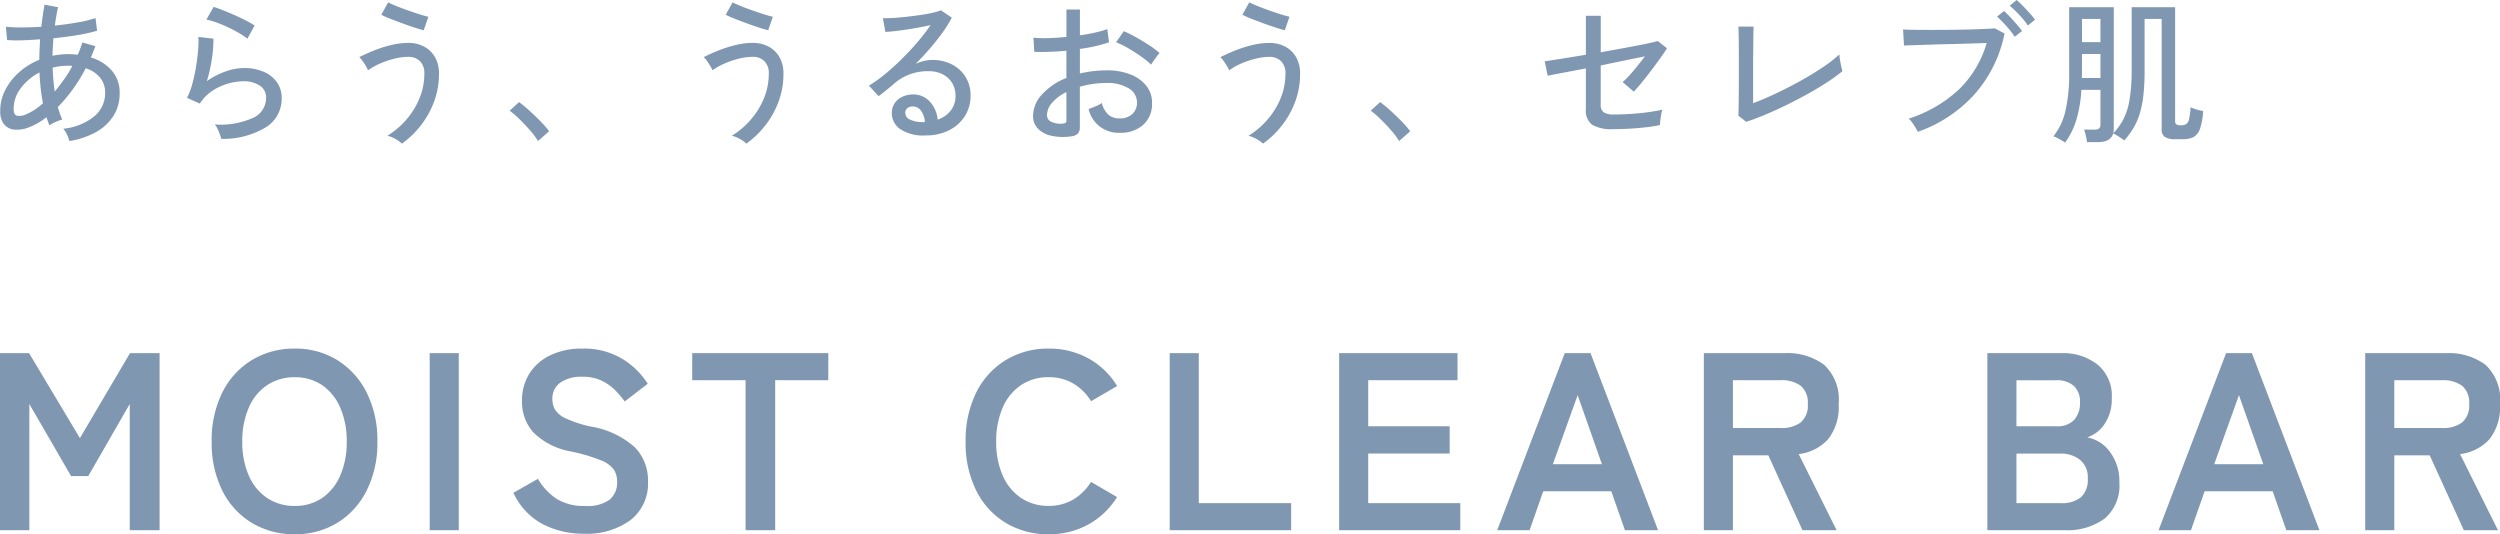
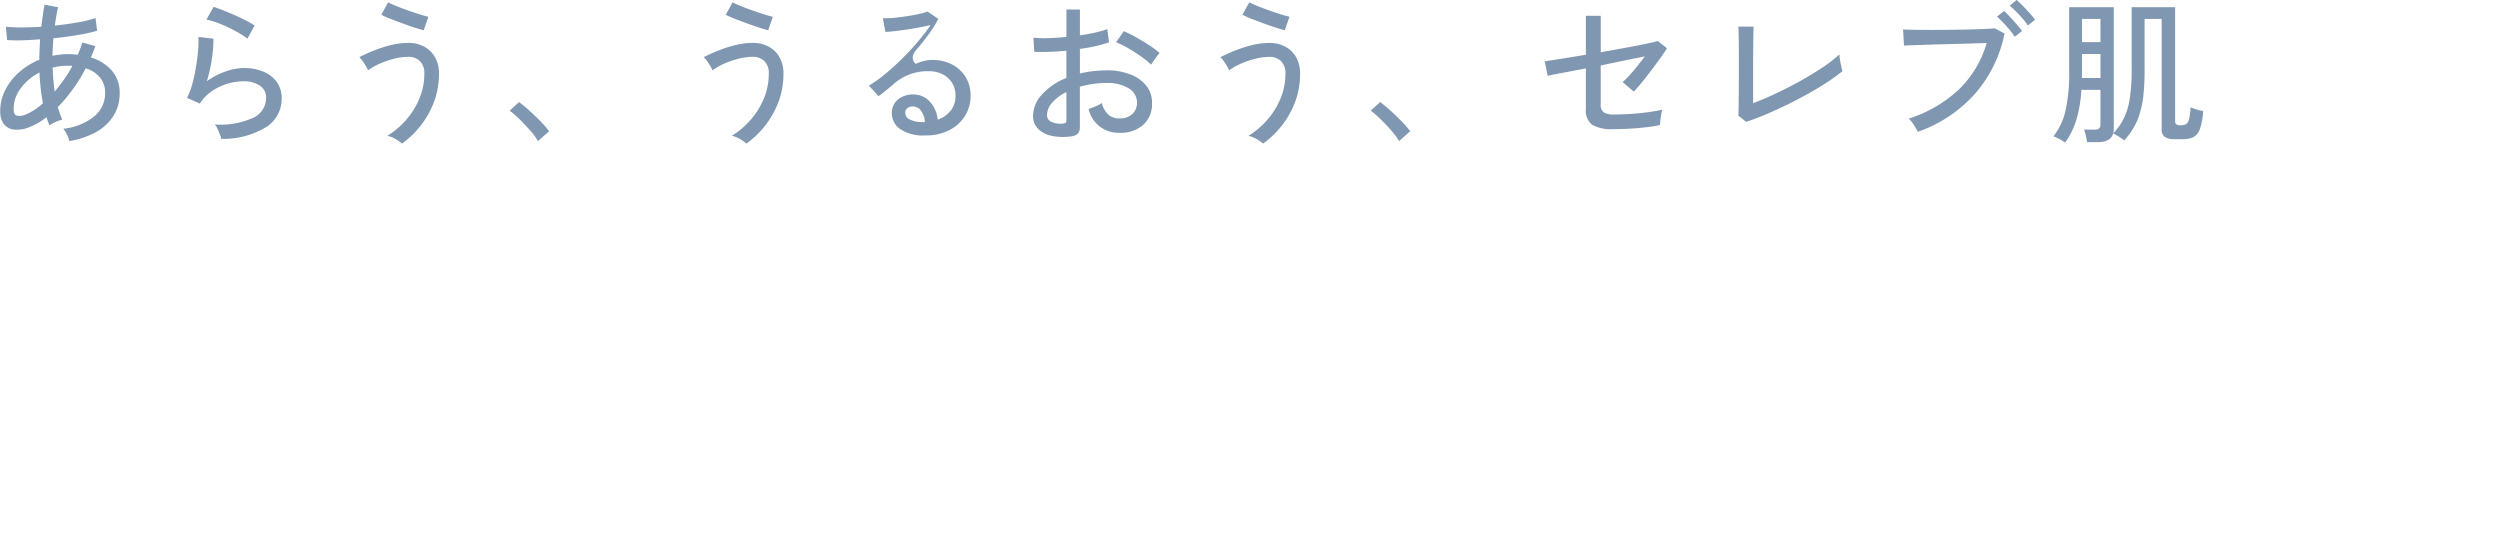
<svg xmlns="http://www.w3.org/2000/svg" width="207.585" height="44.36" viewBox="0 0 207.585 44.36">
  <g id="name02" transform="translate(-150.491 -226.977)">
-     <path id="パス_1180" data-name="パス 1180" d="M7.254.689A3.238,3.238,0,0,0,7.066.176a2.034,2.034,0,0,0-.319-.514A4.813,4.813,0,0,0,9.321-1.365a2.489,2.489,0,0,0,.9-1.937,1.955,1.955,0,0,0-.429-1.287,2.5,2.5,0,0,0-1.183-.767A13.385,13.385,0,0,1,6.292-2.132q.078.273.169.533t.2.507a3.023,3.023,0,0,0-.566.2,2.6,2.6,0,0,0-.5.279Q5.525-.78,5.467-.949t-.123-.338a5.623,5.623,0,0,1-1.456.838,2.622,2.622,0,0,1-1.313.175,1.257,1.257,0,0,1-.494-.2,1.224,1.224,0,0,1-.409-.481,1.851,1.851,0,0,1-.163-.838A3.812,3.812,0,0,1,1.93-3.556,5.012,5.012,0,0,1,3.087-5.031,5.729,5.729,0,0,1,4.758-6.058q0-.442.02-.871t.045-.832q-.832.065-1.56.085A10.973,10.973,0,0,1,2.08-7.7l-.1-1.1a12.709,12.709,0,0,0,1.281.052q.786,0,1.658-.052.065-.507.13-.969t.143-.865l1.118.208q-.078.351-.143.728T6.045-8.9q.975-.1,1.878-.26a9.675,9.675,0,0,0,1.5-.364l.13,1.053a13.576,13.576,0,0,1-1.619.358q-.968.163-2.008.266-.052.7-.078,1.456.312-.065.637-.1a5.451,5.451,0,0,1,.65-.039q.208,0,.41.013t.4.039A10.205,10.205,0,0,0,8.333-7.5l1.079.312-.182.468q-.091.234-.195.468a3.668,3.668,0,0,1,1.742,1.092,2.766,2.766,0,0,1,.65,1.872,3.483,3.483,0,0,1-.507,1.872A3.954,3.954,0,0,1,9.477-.065,6.784,6.784,0,0,1,7.254.689ZM3.588-1.5a4.951,4.951,0,0,0,1.469-.949Q4.94-3.055,4.869-3.7t-.1-1.306A4.481,4.481,0,0,0,3.224-3.711a2.82,2.82,0,0,0-.6,1.722q0,.507.279.572A1.236,1.236,0,0,0,3.588-1.5ZM6.032-3.419q.377-.455.76-.988A9.98,9.98,0,0,0,7.5-5.551a1.285,1.285,0,0,0-.182-.013H7.137a5.13,5.13,0,0,0-1.274.156q.013.507.059,1.008T6.032-3.419ZM19.864.507a2.565,2.565,0,0,0-.117-.371q-.091-.241-.2-.475a1.259,1.259,0,0,0-.227-.351A6.6,6.6,0,0,0,22.5-1.235a1.81,1.81,0,0,0,1.086-1.651,1.16,1.16,0,0,0-.54-1.04A2.418,2.418,0,0,0,21.7-4.277a4.7,4.7,0,0,0-1.274.195,4.639,4.639,0,0,0-1.306.6,3.547,3.547,0,0,0-1.034,1.06L17.017-2.9a5.465,5.465,0,0,0,.435-1.131,13.48,13.48,0,0,0,.312-1.423q.124-.748.176-1.411a8.152,8.152,0,0,0,.026-1.092l1.248.143a10.539,10.539,0,0,1-.124,1.632,12.456,12.456,0,0,1-.423,1.9,6.127,6.127,0,0,1,1.547-.806,4.635,4.635,0,0,1,1.521-.286,4.046,4.046,0,0,1,1.671.319,2.555,2.555,0,0,1,1.092.877,2.264,2.264,0,0,1,.383,1.313A2.8,2.8,0,0,1,23.653-.507,6.867,6.867,0,0,1,19.864.507Zm2.171-8.32A6.534,6.534,0,0,0,21.3-8.3q-.436-.253-.923-.481t-.949-.39a5.724,5.724,0,0,0-.8-.227l.6-1.053q.312.091.767.273t.956.4q.5.221.942.449a8.488,8.488,0,0,1,.741.422ZM34.866.9A2.486,2.486,0,0,0,34.32.514a2.491,2.491,0,0,0-.663-.267A6.639,6.639,0,0,0,35.21-1.066a6.424,6.424,0,0,0,1.105-1.775,5.266,5.266,0,0,0,.409-2.047,1.385,1.385,0,0,0-.377-1.072,1.335,1.335,0,0,0-.936-.345,4.883,4.883,0,0,0-1.183.156,7.338,7.338,0,0,0-1.2.409,5.109,5.109,0,0,0-.975.553,2.8,2.8,0,0,0-.182-.351q-.13-.221-.279-.429a1.941,1.941,0,0,0-.267-.312q.559-.286,1.241-.559a10.18,10.18,0,0,1,1.417-.449,6.118,6.118,0,0,1,1.423-.175,2.736,2.736,0,0,1,1.287.3,2.255,2.255,0,0,1,.91.871,2.717,2.717,0,0,1,.338,1.4,6.556,6.556,0,0,1-.4,2.288,7.309,7.309,0,0,1-1.1,1.983A7.456,7.456,0,0,1,34.866.9Zm1.807-9.412q-.273-.065-.754-.221T34.9-9.087q-.539-.2-1.014-.384A6.826,6.826,0,0,1,33.15-9.8l.572-1.027q.221.117.65.293t.942.358q.514.182.988.332t.761.214Zm9.49,9.2a5.731,5.731,0,0,0-.65-.877q-.416-.475-.871-.923a7.406,7.406,0,0,0-.832-.722l.78-.715a11.185,11.185,0,0,1,.878.728q.488.442.93.9a7.757,7.757,0,0,1,.689.793ZM63.466.9A2.486,2.486,0,0,0,62.92.514a2.491,2.491,0,0,0-.663-.267,6.639,6.639,0,0,0,1.554-1.313,6.424,6.424,0,0,0,1.105-1.775,5.266,5.266,0,0,0,.409-2.047,1.385,1.385,0,0,0-.377-1.072,1.335,1.335,0,0,0-.936-.345,4.883,4.883,0,0,0-1.183.156,7.338,7.338,0,0,0-1.2.409,5.109,5.109,0,0,0-.975.553,2.8,2.8,0,0,0-.182-.351q-.13-.221-.279-.429a1.942,1.942,0,0,0-.267-.312q.559-.286,1.242-.559a10.179,10.179,0,0,1,1.417-.449,6.118,6.118,0,0,1,1.424-.175,2.736,2.736,0,0,1,1.287.3,2.255,2.255,0,0,1,.91.871,2.717,2.717,0,0,1,.338,1.4,6.555,6.555,0,0,1-.4,2.288,7.31,7.31,0,0,1-1.1,1.983A7.456,7.456,0,0,1,63.466.9Zm1.807-9.412Q65-8.58,64.519-8.736T63.5-9.087q-.54-.2-1.014-.384A6.826,6.826,0,0,1,61.75-9.8l.572-1.027q.221.117.65.293t.943.358q.514.182.988.332t.761.214ZM78.351.221a3.446,3.446,0,0,1-2.125-.533,1.61,1.61,0,0,1-.683-1.313,1.431,1.431,0,0,1,.247-.845A1.567,1.567,0,0,1,76.44-3a2.03,2.03,0,0,1,.845-.182,1.845,1.845,0,0,1,1.41.592,2.558,2.558,0,0,1,.656,1.5A2.335,2.335,0,0,0,80.4-1.8a1.9,1.9,0,0,0,.429-1.281,1.971,1.971,0,0,0-.28-1.053,1.957,1.957,0,0,0-.773-.715,2.421,2.421,0,0,0-1.144-.26,4.186,4.186,0,0,0-2.834.975q-.234.208-.624.526t-.728.566l-.806-.871a11.129,11.129,0,0,0,1.313-.936q.7-.572,1.4-1.261t1.32-1.417a16.035,16.035,0,0,0,1.092-1.417q-.546.13-1.248.253t-1.371.208q-.67.084-1.137.111L74.8-9.516q.351.013.877-.019t1.118-.1q.591-.065,1.157-.149t1.014-.189a4.071,4.071,0,0,0,.657-.195l.9.611a9.613,9.613,0,0,1-.773,1.241q-.475.657-1.047,1.32T77.519-5.72a3.5,3.5,0,0,1,.663-.234,2.892,2.892,0,0,1,.7-.091,3.517,3.517,0,0,1,1.664.377,2.862,2.862,0,0,1,1.125,1.04,2.884,2.884,0,0,1,.41,1.547,3.1,3.1,0,0,1-.475,1.7A3.3,3.3,0,0,1,80.295-.208,4.21,4.21,0,0,1,78.351.221ZM78.13-.884h.156a1.721,1.721,0,0,0-.312-.936.829.829,0,0,0-.689-.364.709.709,0,0,0-.449.137.472.472,0,0,0-.175.4A.614.614,0,0,0,77-1.118,2.425,2.425,0,0,0,78.13-.884ZM90.415.3A4.552,4.552,0,0,1,88.81.254a2.236,2.236,0,0,1-1.124-.585,1.482,1.482,0,0,1-.416-1.085,2.645,2.645,0,0,1,.747-1.768A5.331,5.331,0,0,1,90.038-4.55V-6.812q-.715.065-1.4.091t-1.268,0L87.3-7.891a9.993,9.993,0,0,0,1.242.032q.721-.02,1.5-.1v-2.275h1.118v2.145q.689-.1,1.28-.234a6.907,6.907,0,0,0,.994-.286l.143,1.1a12.873,12.873,0,0,1-2.418.546v2.041a9.845,9.845,0,0,1,2.2-.26,5.277,5.277,0,0,1,2.028.351,3.086,3.086,0,0,1,1.306.955A2.2,2.2,0,0,1,97.149-2.5,2.335,2.335,0,0,1,96.4-.643,2.789,2.789,0,0,1,94.458,0a2.521,2.521,0,0,1-2.574-1.976q.208-.065.565-.215a2.452,2.452,0,0,0,.527-.28,2,2,0,0,0,.533.956,1.359,1.359,0,0,0,.949.319A1.442,1.442,0,0,0,95.5-1.547a1.244,1.244,0,0,0,.4-.962,1.356,1.356,0,0,0-.682-1.176,3.366,3.366,0,0,0-1.866-.448,7.6,7.6,0,0,0-1.151.084,8.245,8.245,0,0,0-1.046.227V-.481a.774.774,0,0,1-.169.553A.949.949,0,0,1,90.415.3Zm6.656-5.954a6.471,6.471,0,0,0-.825-.676q-.514-.364-1.073-.689a6.7,6.7,0,0,0-1.014-.494l.65-.923a10.435,10.435,0,0,1,.988.494q.559.312,1.1.663a6.658,6.658,0,0,1,.878.663,2.8,2.8,0,0,0-.241.293q-.149.2-.286.4A2.66,2.66,0,0,0,97.071-5.655Zm-7.423,4.9a.834.834,0,0,0,.3-.059q.091-.046.091-.215V-3.38a3.675,3.675,0,0,0-1.183.884,1.588,1.588,0,0,0-.429,1.027.581.581,0,0,0,.344.552A1.828,1.828,0,0,0,89.648-.754ZM106.366.9a2.486,2.486,0,0,0-.546-.383,2.491,2.491,0,0,0-.663-.267,6.639,6.639,0,0,0,1.553-1.313,6.424,6.424,0,0,0,1.105-1.775,5.266,5.266,0,0,0,.41-2.047,1.385,1.385,0,0,0-.377-1.072,1.335,1.335,0,0,0-.936-.345,4.883,4.883,0,0,0-1.183.156,7.338,7.338,0,0,0-1.2.409,5.109,5.109,0,0,0-.975.553,2.8,2.8,0,0,0-.182-.351q-.13-.221-.28-.429a1.942,1.942,0,0,0-.266-.312q.559-.286,1.241-.559a10.18,10.18,0,0,1,1.417-.449,6.118,6.118,0,0,1,1.424-.175,2.736,2.736,0,0,1,1.287.3,2.255,2.255,0,0,1,.91.871,2.717,2.717,0,0,1,.338,1.4,6.555,6.555,0,0,1-.4,2.288,7.31,7.31,0,0,1-1.1,1.983A7.456,7.456,0,0,1,106.366.9Zm1.807-9.412q-.273-.065-.754-.221T106.4-9.087q-.539-.2-1.014-.384a6.825,6.825,0,0,1-.734-.332l.572-1.027q.221.117.65.293t.942.358q.513.182.988.332t.76.214Zm9.49,9.2a5.73,5.73,0,0,0-.65-.877q-.416-.475-.871-.923a7.4,7.4,0,0,0-.832-.722l.78-.715a11.185,11.185,0,0,1,.877.728q.488.442.93.9a7.756,7.756,0,0,1,.689.793ZM135.434-.3a3.2,3.2,0,0,1-1.729-.358,1.444,1.444,0,0,1-.533-1.294V-5.343l-1.989.377Q130.3-4.8,130-4.732l-.247-1.2q.455-.065,1.385-.214t2.035-.332V-9.711h1.235v3.029l2.061-.377q.994-.182,1.71-.331t.962-.228l.767.6q-.208.338-.552.819t-.734.995q-.39.513-.774.988t-.7.8l-.923-.793a6.411,6.411,0,0,0,.579-.572q.318-.351.65-.767t.618-.793q-.663.13-1.645.331t-2.021.423v3.237a.746.746,0,0,0,.253.656,1.458,1.458,0,0,0,.813.176q.715,0,1.489-.052t1.456-.149q.683-.1,1.111-.2a2.088,2.088,0,0,0-.1.39q-.046.26-.072.507t-.039.377a7.63,7.63,0,0,1-.878.156q-.513.065-1.072.11T136.3-.318Q135.785-.3,135.434-.3Zm11.05-.611-.65-.507q.013-.169.02-.643t.013-1.105q.007-.631.007-1.274V-6.552q0-.507-.007-.988t-.013-.825q-.007-.345-.02-.448H147.1q-.013.247-.02.793t-.013,1.183q-.007.637-.007,1.183v3.2q.9-.338,1.93-.826t2.035-1.046q1-.559,1.84-1.124a10.578,10.578,0,0,0,1.358-1.06,3.131,3.131,0,0,0,.046.436q.046.293.111.565t.091.4a14.369,14.369,0,0,1-1.242.9q-.722.475-1.573.949T149.9-2.34q-.9.442-1.775.813T146.484-.91Zm14.248.832a3.7,3.7,0,0,0-.182-.338q-.13-.221-.286-.435a1.666,1.666,0,0,0-.286-.319,11.092,11.092,0,0,0,4.128-2.385,8.725,8.725,0,0,0,2.346-3.894q-.572.013-1.352.039t-1.618.045q-.839.02-1.625.045l-1.385.046q-.6.019-.884.032L159.51-8.58q.338.026.936.032t1.359.007q.761,0,1.56-.007t1.547-.026q.748-.02,1.333-.045t.884-.052l.806.429a10.8,10.8,0,0,1-2.522,5.083A11.43,11.43,0,0,1,160.732-.078Zm8.047-7.891a5.219,5.219,0,0,0-.429-.585q-.26-.312-.533-.6a5.7,5.7,0,0,0-.507-.487l.585-.468q.195.169.488.481t.572.637q.28.325.436.546Zm1.092-.936a4.486,4.486,0,0,0-.436-.578q-.266-.306-.553-.592a5.727,5.727,0,0,0-.52-.468l.572-.481a6.351,6.351,0,0,1,.507.474q.3.306.585.624a6.2,6.2,0,0,1,.442.54ZM172.965.819a1.908,1.908,0,0,0-.286-.188Q172.484.52,172.3.422A1.352,1.352,0,0,0,171.99.3a5.291,5.291,0,0,0,1-2.1,13.9,13.9,0,0,0,.312-3.257v-5.369h3.705V-.377a1.486,1.486,0,0,1-.052.429,5.061,5.061,0,0,0,.839-1.151,5.517,5.517,0,0,0,.52-1.632,14.769,14.769,0,0,0,.176-2.509v-5.187H182.1V-.949A.308.308,0,0,0,182.2-.7a.622.622,0,0,0,.377.078.836.836,0,0,0,.442-.1.681.681,0,0,0,.24-.423,5.482,5.482,0,0,0,.124-.975,3.676,3.676,0,0,0,.5.189,3.831,3.831,0,0,0,.539.123,5.182,5.182,0,0,1-.266,1.495,1.206,1.206,0,0,1-.54.676,1.848,1.848,0,0,1-.832.169H182.1a1.5,1.5,0,0,1-.858-.188.726.726,0,0,1-.26-.631V-9.451h-1.417v4.212a18.834,18.834,0,0,1-.1,2.132,8.3,8.3,0,0,1-.319,1.566,5.456,5.456,0,0,1-.533,1.19,6.948,6.948,0,0,1-.734.988,2.905,2.905,0,0,0-.267-.195q-.175-.117-.357-.228a1.577,1.577,0,0,0-.3-.149q-.208.715-1.287.715h-.884a4.924,4.924,0,0,0-.1-.546,3,3,0,0,0-.149-.494h.884a.558.558,0,0,0,.37-.1A.444.444,0,0,0,175.9-.7v-2.86h-1.586a10.629,10.629,0,0,1-.423,2.509A6.412,6.412,0,0,1,172.965.819Zm1.391-5.369H175.9V-6.539h-1.534V-4.8Q174.369-4.68,174.356-4.55Zm.013-2.977H175.9V-9.451h-1.534Z" transform="translate(149 238.001)" fill="#8097b2" />
-     <path id="パス_1181" data-name="パス 1181" d="M1.491,0V-14.7H3.906L8.127-7.644,12.285-14.7h2.457V0H12.264V-10.479L8.82-4.494H7.392L3.927-10.479V0ZM25.956.336A6.748,6.748,0,0,1,22.4-.609,6.482,6.482,0,0,1,19.95-3.286a8.846,8.846,0,0,1-.882-4.063,8.9,8.9,0,0,1,.882-4.084A6.554,6.554,0,0,1,22.4-14.123a6.691,6.691,0,0,1,3.56-.955,6.584,6.584,0,0,1,3.538.955,6.676,6.676,0,0,1,2.436,2.688,8.808,8.808,0,0,1,.892,4.084,8.76,8.76,0,0,1-.892,4.063A6.6,6.6,0,0,1,29.495-.609,6.639,6.639,0,0,1,25.956.336Zm0-2.352a3.952,3.952,0,0,0,2.289-.661,4.322,4.322,0,0,0,1.5-1.869,6.86,6.86,0,0,0,.536-2.8,6.916,6.916,0,0,0-.536-2.824,4.322,4.322,0,0,0-1.5-1.869,3.952,3.952,0,0,0-2.289-.661,4.014,4.014,0,0,0-2.289.661,4.265,4.265,0,0,0-1.522,1.869,6.916,6.916,0,0,0-.535,2.824,6.86,6.86,0,0,0,.535,2.8,4.265,4.265,0,0,0,1.522,1.869A4.014,4.014,0,0,0,25.956-2.016ZM37.17,0V-14.7h2.415V0ZM49.98.294a7.435,7.435,0,0,1-3.392-.777,5.612,5.612,0,0,1-2.467-2.625l2.037-1.155a5.052,5.052,0,0,0,1.533,1.648,4.228,4.228,0,0,0,2.373.6,3.11,3.11,0,0,0,2.069-.536,1.859,1.859,0,0,0,.6-1.46,1.864,1.864,0,0,0-.263-1.008,2.409,2.409,0,0,0-1.092-.787,14.354,14.354,0,0,0-2.552-.746,5.861,5.861,0,0,1-3.013-1.533,3.762,3.762,0,0,1-.977-2.667,4.123,4.123,0,0,1,.619-2.257A4.164,4.164,0,0,1,47.2-14.532a5.966,5.966,0,0,1,2.636-.546,6.121,6.121,0,0,1,3.36.872,6.392,6.392,0,0,1,2.079,2.047l-1.911,1.47a7.159,7.159,0,0,0-.84-.976,4.074,4.074,0,0,0-1.134-.777,3.7,3.7,0,0,0-1.575-.3,3.055,3.055,0,0,0-1.775.472,1.61,1.61,0,0,0-.682,1.417,1.748,1.748,0,0,0,.2.809,1.984,1.984,0,0,0,.882.746,9.56,9.56,0,0,0,2.11.693,7.271,7.271,0,0,1,3.633,1.7,3.911,3.911,0,0,1,1.113,2.856A3.825,3.825,0,0,1,53.833-.83,6.149,6.149,0,0,1,49.98.294ZM63.4,0V-12.453H58.968V-14.7h11.3v2.247h-4.41V0ZM88.557.336A6.748,6.748,0,0,1,85-.609a6.482,6.482,0,0,1-2.447-2.678,8.846,8.846,0,0,1-.882-4.063,8.9,8.9,0,0,1,.882-4.084A6.554,6.554,0,0,1,85-14.123a6.691,6.691,0,0,1,3.559-.955,6.7,6.7,0,0,1,3.318.819,6.412,6.412,0,0,1,2.373,2.289l-2.163,1.26a4.308,4.308,0,0,0-1.48-1.47,3.962,3.962,0,0,0-2.048-.525,4.014,4.014,0,0,0-2.289.661,4.265,4.265,0,0,0-1.523,1.869A6.916,6.916,0,0,0,84.21-7.35a6.86,6.86,0,0,0,.535,2.8,4.265,4.265,0,0,0,1.523,1.869,4.014,4.014,0,0,0,2.289.661A3.962,3.962,0,0,0,90.6-2.541a4.308,4.308,0,0,0,1.48-1.47l2.163,1.26A6.465,6.465,0,0,1,91.875-.483,6.7,6.7,0,0,1,88.557.336ZM98.616,0V-14.7h2.415V-2.247H108.7V0Zm14.07,0V-14.7h9.828v2.247H115.1v3.822h6.762v2.268H115.1v4.116h7.644V0Zm13.125,0,5.607-14.7h2.142L139.167,0h-2.751l-1.134-3.234h-5.649L128.5,0Zm4.62-5.481h4.074l-2.016-5.733ZM142.968,0V-14.7h6.72a5.082,5.082,0,0,1,3.266.966,3.936,3.936,0,0,1,1.208,3.255,4.3,4.3,0,0,1-.882,2.93,3.886,3.886,0,0,1-2.436,1.228L153.993,0h-2.835l-2.835-6.216h-2.94V0Zm2.415-8.484h3.969a2.628,2.628,0,0,0,1.659-.462,1.834,1.834,0,0,0,.588-1.533,1.808,1.808,0,0,0-.588-1.512,2.628,2.628,0,0,0-1.659-.462h-3.969ZM166.509,0V-14.7h6.174a4.576,4.576,0,0,1,2.982.955,3.352,3.352,0,0,1,1.176,2.762,3.711,3.711,0,0,1-.577,2.132,2.825,2.825,0,0,1-1.46,1.144,3.022,3.022,0,0,1,1.9,1.229,4.054,4.054,0,0,1,.767,2.51,3.6,3.6,0,0,1-1.218,3A5.236,5.236,0,0,1,172.914,0Zm2.415-2.247h3.654a2.524,2.524,0,0,0,1.712-.493,1.99,1.99,0,0,0,.557-1.564,1.848,1.848,0,0,0-.651-1.543,2.527,2.527,0,0,0-1.617-.515h-3.654Zm0-6.384h3.339a1.874,1.874,0,0,0,1.449-.525A2.059,2.059,0,0,0,174.2-10.6a1.768,1.768,0,0,0-.514-1.386,2.111,2.111,0,0,0-1.46-.462h-3.3ZM180.726,0l5.607-14.7h2.142L194.082,0h-2.751L190.2-3.234h-5.649L183.414,0Zm4.62-5.481h4.074L187.4-11.214ZM197.883,0V-14.7h6.72a5.082,5.082,0,0,1,3.266.966,3.936,3.936,0,0,1,1.208,3.255,4.3,4.3,0,0,1-.882,2.93,3.886,3.886,0,0,1-2.436,1.228L208.908,0h-2.835l-2.835-6.216H200.3V0ZM200.3-8.484h3.969a2.628,2.628,0,0,0,1.659-.462,1.834,1.834,0,0,0,.588-1.533,1.808,1.808,0,0,0-.588-1.512,2.628,2.628,0,0,0-1.659-.462H200.3Z" transform="translate(149 271.001)" fill="#8097b2" />
+     <path id="パス_1180" data-name="パス 1180" d="M7.254.689A3.238,3.238,0,0,0,7.066.176a2.034,2.034,0,0,0-.319-.514A4.813,4.813,0,0,0,9.321-1.365a2.489,2.489,0,0,0,.9-1.937,1.955,1.955,0,0,0-.429-1.287,2.5,2.5,0,0,0-1.183-.767A13.385,13.385,0,0,1,6.292-2.132q.078.273.169.533t.2.507a3.023,3.023,0,0,0-.566.2,2.6,2.6,0,0,0-.5.279Q5.525-.78,5.467-.949t-.123-.338a5.623,5.623,0,0,1-1.456.838,2.622,2.622,0,0,1-1.313.175,1.257,1.257,0,0,1-.494-.2,1.224,1.224,0,0,1-.409-.481,1.851,1.851,0,0,1-.163-.838A3.812,3.812,0,0,1,1.93-3.556,5.012,5.012,0,0,1,3.087-5.031,5.729,5.729,0,0,1,4.758-6.058q0-.442.02-.871t.045-.832q-.832.065-1.56.085A10.973,10.973,0,0,1,2.08-7.7l-.1-1.1a12.709,12.709,0,0,0,1.281.052q.786,0,1.658-.052.065-.507.13-.969t.143-.865l1.118.208q-.078.351-.143.728T6.045-8.9q.975-.1,1.878-.26a9.675,9.675,0,0,0,1.5-.364l.13,1.053a13.576,13.576,0,0,1-1.619.358q-.968.163-2.008.266-.052.7-.078,1.456.312-.065.637-.1a5.451,5.451,0,0,1,.65-.039q.208,0,.41.013t.4.039A10.205,10.205,0,0,0,8.333-7.5l1.079.312-.182.468q-.091.234-.195.468a3.668,3.668,0,0,1,1.742,1.092,2.766,2.766,0,0,1,.65,1.872,3.483,3.483,0,0,1-.507,1.872A3.954,3.954,0,0,1,9.477-.065,6.784,6.784,0,0,1,7.254.689ZM3.588-1.5a4.951,4.951,0,0,0,1.469-.949Q4.94-3.055,4.869-3.7t-.1-1.306A4.481,4.481,0,0,0,3.224-3.711a2.82,2.82,0,0,0-.6,1.722q0,.507.279.572A1.236,1.236,0,0,0,3.588-1.5ZM6.032-3.419q.377-.455.76-.988A9.98,9.98,0,0,0,7.5-5.551a1.285,1.285,0,0,0-.182-.013H7.137a5.13,5.13,0,0,0-1.274.156q.013.507.059,1.008T6.032-3.419ZM19.864.507a2.565,2.565,0,0,0-.117-.371q-.091-.241-.2-.475a1.259,1.259,0,0,0-.227-.351A6.6,6.6,0,0,0,22.5-1.235a1.81,1.81,0,0,0,1.086-1.651,1.16,1.16,0,0,0-.54-1.04A2.418,2.418,0,0,0,21.7-4.277a4.7,4.7,0,0,0-1.274.195,4.639,4.639,0,0,0-1.306.6,3.547,3.547,0,0,0-1.034,1.06L17.017-2.9a5.465,5.465,0,0,0,.435-1.131,13.48,13.48,0,0,0,.312-1.423q.124-.748.176-1.411a8.152,8.152,0,0,0,.026-1.092l1.248.143a10.539,10.539,0,0,1-.124,1.632,12.456,12.456,0,0,1-.423,1.9,6.127,6.127,0,0,1,1.547-.806,4.635,4.635,0,0,1,1.521-.286,4.046,4.046,0,0,1,1.671.319,2.555,2.555,0,0,1,1.092.877,2.264,2.264,0,0,1,.383,1.313A2.8,2.8,0,0,1,23.653-.507,6.867,6.867,0,0,1,19.864.507Zm2.171-8.32A6.534,6.534,0,0,0,21.3-8.3q-.436-.253-.923-.481t-.949-.39a5.724,5.724,0,0,0-.8-.227l.6-1.053q.312.091.767.273t.956.4q.5.221.942.449a8.488,8.488,0,0,1,.741.422ZM34.866.9A2.486,2.486,0,0,0,34.32.514a2.491,2.491,0,0,0-.663-.267A6.639,6.639,0,0,0,35.21-1.066a6.424,6.424,0,0,0,1.105-1.775,5.266,5.266,0,0,0,.409-2.047,1.385,1.385,0,0,0-.377-1.072,1.335,1.335,0,0,0-.936-.345,4.883,4.883,0,0,0-1.183.156,7.338,7.338,0,0,0-1.2.409,5.109,5.109,0,0,0-.975.553,2.8,2.8,0,0,0-.182-.351q-.13-.221-.279-.429a1.941,1.941,0,0,0-.267-.312q.559-.286,1.241-.559a10.18,10.18,0,0,1,1.417-.449,6.118,6.118,0,0,1,1.423-.175,2.736,2.736,0,0,1,1.287.3,2.255,2.255,0,0,1,.91.871,2.717,2.717,0,0,1,.338,1.4,6.556,6.556,0,0,1-.4,2.288,7.309,7.309,0,0,1-1.1,1.983A7.456,7.456,0,0,1,34.866.9Zm1.807-9.412q-.273-.065-.754-.221T34.9-9.087q-.539-.2-1.014-.384A6.826,6.826,0,0,1,33.15-9.8l.572-1.027q.221.117.65.293t.942.358q.514.182.988.332t.761.214Zm9.49,9.2a5.731,5.731,0,0,0-.65-.877q-.416-.475-.871-.923a7.406,7.406,0,0,0-.832-.722l.78-.715a11.185,11.185,0,0,1,.878.728q.488.442.93.9a7.757,7.757,0,0,1,.689.793ZM63.466.9A2.486,2.486,0,0,0,62.92.514a2.491,2.491,0,0,0-.663-.267,6.639,6.639,0,0,0,1.554-1.313,6.424,6.424,0,0,0,1.105-1.775,5.266,5.266,0,0,0,.409-2.047,1.385,1.385,0,0,0-.377-1.072,1.335,1.335,0,0,0-.936-.345,4.883,4.883,0,0,0-1.183.156,7.338,7.338,0,0,0-1.2.409,5.109,5.109,0,0,0-.975.553,2.8,2.8,0,0,0-.182-.351q-.13-.221-.279-.429a1.942,1.942,0,0,0-.267-.312q.559-.286,1.242-.559a10.179,10.179,0,0,1,1.417-.449,6.118,6.118,0,0,1,1.424-.175,2.736,2.736,0,0,1,1.287.3,2.255,2.255,0,0,1,.91.871,2.717,2.717,0,0,1,.338,1.4,6.555,6.555,0,0,1-.4,2.288,7.31,7.31,0,0,1-1.1,1.983A7.456,7.456,0,0,1,63.466.9Zm1.807-9.412Q65-8.58,64.519-8.736T63.5-9.087q-.54-.2-1.014-.384A6.826,6.826,0,0,1,61.75-9.8l.572-1.027q.221.117.65.293t.943.358q.514.182.988.332t.761.214ZM78.351.221a3.446,3.446,0,0,1-2.125-.533,1.61,1.61,0,0,1-.683-1.313,1.431,1.431,0,0,1,.247-.845A1.567,1.567,0,0,1,76.44-3a2.03,2.03,0,0,1,.845-.182,1.845,1.845,0,0,1,1.41.592,2.558,2.558,0,0,1,.656,1.5A2.335,2.335,0,0,0,80.4-1.8a1.9,1.9,0,0,0,.429-1.281,1.971,1.971,0,0,0-.28-1.053,1.957,1.957,0,0,0-.773-.715,2.421,2.421,0,0,0-1.144-.26,4.186,4.186,0,0,0-2.834.975q-.234.208-.624.526t-.728.566l-.806-.871a11.129,11.129,0,0,0,1.313-.936q.7-.572,1.4-1.261t1.32-1.417a16.035,16.035,0,0,0,1.092-1.417q-.546.13-1.248.253t-1.371.208q-.67.084-1.137.111L74.8-9.516q.351.013.877-.019q.591-.065,1.157-.149t1.014-.189a4.071,4.071,0,0,0,.657-.195l.9.611a9.613,9.613,0,0,1-.773,1.241q-.475.657-1.047,1.32T77.519-5.72a3.5,3.5,0,0,1,.663-.234,2.892,2.892,0,0,1,.7-.091,3.517,3.517,0,0,1,1.664.377,2.862,2.862,0,0,1,1.125,1.04,2.884,2.884,0,0,1,.41,1.547,3.1,3.1,0,0,1-.475,1.7A3.3,3.3,0,0,1,80.295-.208,4.21,4.21,0,0,1,78.351.221ZM78.13-.884h.156a1.721,1.721,0,0,0-.312-.936.829.829,0,0,0-.689-.364.709.709,0,0,0-.449.137.472.472,0,0,0-.175.4A.614.614,0,0,0,77-1.118,2.425,2.425,0,0,0,78.13-.884ZM90.415.3A4.552,4.552,0,0,1,88.81.254a2.236,2.236,0,0,1-1.124-.585,1.482,1.482,0,0,1-.416-1.085,2.645,2.645,0,0,1,.747-1.768A5.331,5.331,0,0,1,90.038-4.55V-6.812q-.715.065-1.4.091t-1.268,0L87.3-7.891a9.993,9.993,0,0,0,1.242.032q.721-.02,1.5-.1v-2.275h1.118v2.145q.689-.1,1.28-.234a6.907,6.907,0,0,0,.994-.286l.143,1.1a12.873,12.873,0,0,1-2.418.546v2.041a9.845,9.845,0,0,1,2.2-.26,5.277,5.277,0,0,1,2.028.351,3.086,3.086,0,0,1,1.306.955A2.2,2.2,0,0,1,97.149-2.5,2.335,2.335,0,0,1,96.4-.643,2.789,2.789,0,0,1,94.458,0a2.521,2.521,0,0,1-2.574-1.976q.208-.065.565-.215a2.452,2.452,0,0,0,.527-.28,2,2,0,0,0,.533.956,1.359,1.359,0,0,0,.949.319A1.442,1.442,0,0,0,95.5-1.547a1.244,1.244,0,0,0,.4-.962,1.356,1.356,0,0,0-.682-1.176,3.366,3.366,0,0,0-1.866-.448,7.6,7.6,0,0,0-1.151.084,8.245,8.245,0,0,0-1.046.227V-.481a.774.774,0,0,1-.169.553A.949.949,0,0,1,90.415.3Zm6.656-5.954a6.471,6.471,0,0,0-.825-.676q-.514-.364-1.073-.689a6.7,6.7,0,0,0-1.014-.494l.65-.923a10.435,10.435,0,0,1,.988.494q.559.312,1.1.663a6.658,6.658,0,0,1,.878.663,2.8,2.8,0,0,0-.241.293q-.149.2-.286.4A2.66,2.66,0,0,0,97.071-5.655Zm-7.423,4.9a.834.834,0,0,0,.3-.059q.091-.046.091-.215V-3.38a3.675,3.675,0,0,0-1.183.884,1.588,1.588,0,0,0-.429,1.027.581.581,0,0,0,.344.552A1.828,1.828,0,0,0,89.648-.754ZM106.366.9a2.486,2.486,0,0,0-.546-.383,2.491,2.491,0,0,0-.663-.267,6.639,6.639,0,0,0,1.553-1.313,6.424,6.424,0,0,0,1.105-1.775,5.266,5.266,0,0,0,.41-2.047,1.385,1.385,0,0,0-.377-1.072,1.335,1.335,0,0,0-.936-.345,4.883,4.883,0,0,0-1.183.156,7.338,7.338,0,0,0-1.2.409,5.109,5.109,0,0,0-.975.553,2.8,2.8,0,0,0-.182-.351q-.13-.221-.28-.429a1.942,1.942,0,0,0-.266-.312q.559-.286,1.241-.559a10.18,10.18,0,0,1,1.417-.449,6.118,6.118,0,0,1,1.424-.175,2.736,2.736,0,0,1,1.287.3,2.255,2.255,0,0,1,.91.871,2.717,2.717,0,0,1,.338,1.4,6.555,6.555,0,0,1-.4,2.288,7.31,7.31,0,0,1-1.1,1.983A7.456,7.456,0,0,1,106.366.9Zm1.807-9.412q-.273-.065-.754-.221T106.4-9.087q-.539-.2-1.014-.384a6.825,6.825,0,0,1-.734-.332l.572-1.027q.221.117.65.293t.942.358q.513.182.988.332t.76.214Zm9.49,9.2a5.73,5.73,0,0,0-.65-.877q-.416-.475-.871-.923a7.4,7.4,0,0,0-.832-.722l.78-.715a11.185,11.185,0,0,1,.877.728q.488.442.93.9a7.756,7.756,0,0,1,.689.793ZM135.434-.3a3.2,3.2,0,0,1-1.729-.358,1.444,1.444,0,0,1-.533-1.294V-5.343l-1.989.377Q130.3-4.8,130-4.732l-.247-1.2q.455-.065,1.385-.214t2.035-.332V-9.711h1.235v3.029l2.061-.377q.994-.182,1.71-.331t.962-.228l.767.6q-.208.338-.552.819t-.734.995q-.39.513-.774.988t-.7.8l-.923-.793a6.411,6.411,0,0,0,.579-.572q.318-.351.65-.767t.618-.793q-.663.13-1.645.331t-2.021.423v3.237a.746.746,0,0,0,.253.656,1.458,1.458,0,0,0,.813.176q.715,0,1.489-.052t1.456-.149q.683-.1,1.111-.2a2.088,2.088,0,0,0-.1.39q-.046.26-.072.507t-.039.377a7.63,7.63,0,0,1-.878.156q-.513.065-1.072.11T136.3-.318Q135.785-.3,135.434-.3Zm11.05-.611-.65-.507q.013-.169.02-.643t.013-1.105q.007-.631.007-1.274V-6.552q0-.507-.007-.988t-.013-.825q-.007-.345-.02-.448H147.1q-.013.247-.02.793t-.013,1.183q-.007.637-.007,1.183v3.2q.9-.338,1.93-.826t2.035-1.046q1-.559,1.84-1.124a10.578,10.578,0,0,0,1.358-1.06,3.131,3.131,0,0,0,.046.436q.046.293.111.565t.091.4a14.369,14.369,0,0,1-1.242.9q-.722.475-1.573.949T149.9-2.34q-.9.442-1.775.813T146.484-.91Zm14.248.832a3.7,3.7,0,0,0-.182-.338q-.13-.221-.286-.435a1.666,1.666,0,0,0-.286-.319,11.092,11.092,0,0,0,4.128-2.385,8.725,8.725,0,0,0,2.346-3.894q-.572.013-1.352.039t-1.618.045q-.839.02-1.625.045l-1.385.046q-.6.019-.884.032L159.51-8.58q.338.026.936.032t1.359.007q.761,0,1.56-.007t1.547-.026q.748-.02,1.333-.045t.884-.052l.806.429a10.8,10.8,0,0,1-2.522,5.083A11.43,11.43,0,0,1,160.732-.078Zm8.047-7.891a5.219,5.219,0,0,0-.429-.585q-.26-.312-.533-.6a5.7,5.7,0,0,0-.507-.487l.585-.468q.195.169.488.481t.572.637q.28.325.436.546Zm1.092-.936a4.486,4.486,0,0,0-.436-.578q-.266-.306-.553-.592a5.727,5.727,0,0,0-.52-.468l.572-.481a6.351,6.351,0,0,1,.507.474q.3.306.585.624a6.2,6.2,0,0,1,.442.54ZM172.965.819a1.908,1.908,0,0,0-.286-.188Q172.484.52,172.3.422A1.352,1.352,0,0,0,171.99.3a5.291,5.291,0,0,0,1-2.1,13.9,13.9,0,0,0,.312-3.257v-5.369h3.705V-.377a1.486,1.486,0,0,1-.052.429,5.061,5.061,0,0,0,.839-1.151,5.517,5.517,0,0,0,.52-1.632,14.769,14.769,0,0,0,.176-2.509v-5.187H182.1V-.949A.308.308,0,0,0,182.2-.7a.622.622,0,0,0,.377.078.836.836,0,0,0,.442-.1.681.681,0,0,0,.24-.423,5.482,5.482,0,0,0,.124-.975,3.676,3.676,0,0,0,.5.189,3.831,3.831,0,0,0,.539.123,5.182,5.182,0,0,1-.266,1.495,1.206,1.206,0,0,1-.54.676,1.848,1.848,0,0,1-.832.169H182.1a1.5,1.5,0,0,1-.858-.188.726.726,0,0,1-.26-.631V-9.451h-1.417v4.212a18.834,18.834,0,0,1-.1,2.132,8.3,8.3,0,0,1-.319,1.566,5.456,5.456,0,0,1-.533,1.19,6.948,6.948,0,0,1-.734.988,2.905,2.905,0,0,0-.267-.195q-.175-.117-.357-.228a1.577,1.577,0,0,0-.3-.149q-.208.715-1.287.715h-.884a4.924,4.924,0,0,0-.1-.546,3,3,0,0,0-.149-.494h.884a.558.558,0,0,0,.37-.1A.444.444,0,0,0,175.9-.7v-2.86h-1.586a10.629,10.629,0,0,1-.423,2.509A6.412,6.412,0,0,1,172.965.819Zm1.391-5.369H175.9V-6.539h-1.534V-4.8Q174.369-4.68,174.356-4.55Zm.013-2.977H175.9V-9.451h-1.534Z" transform="translate(149 238.001)" fill="#8097b2" />
  </g>
</svg>